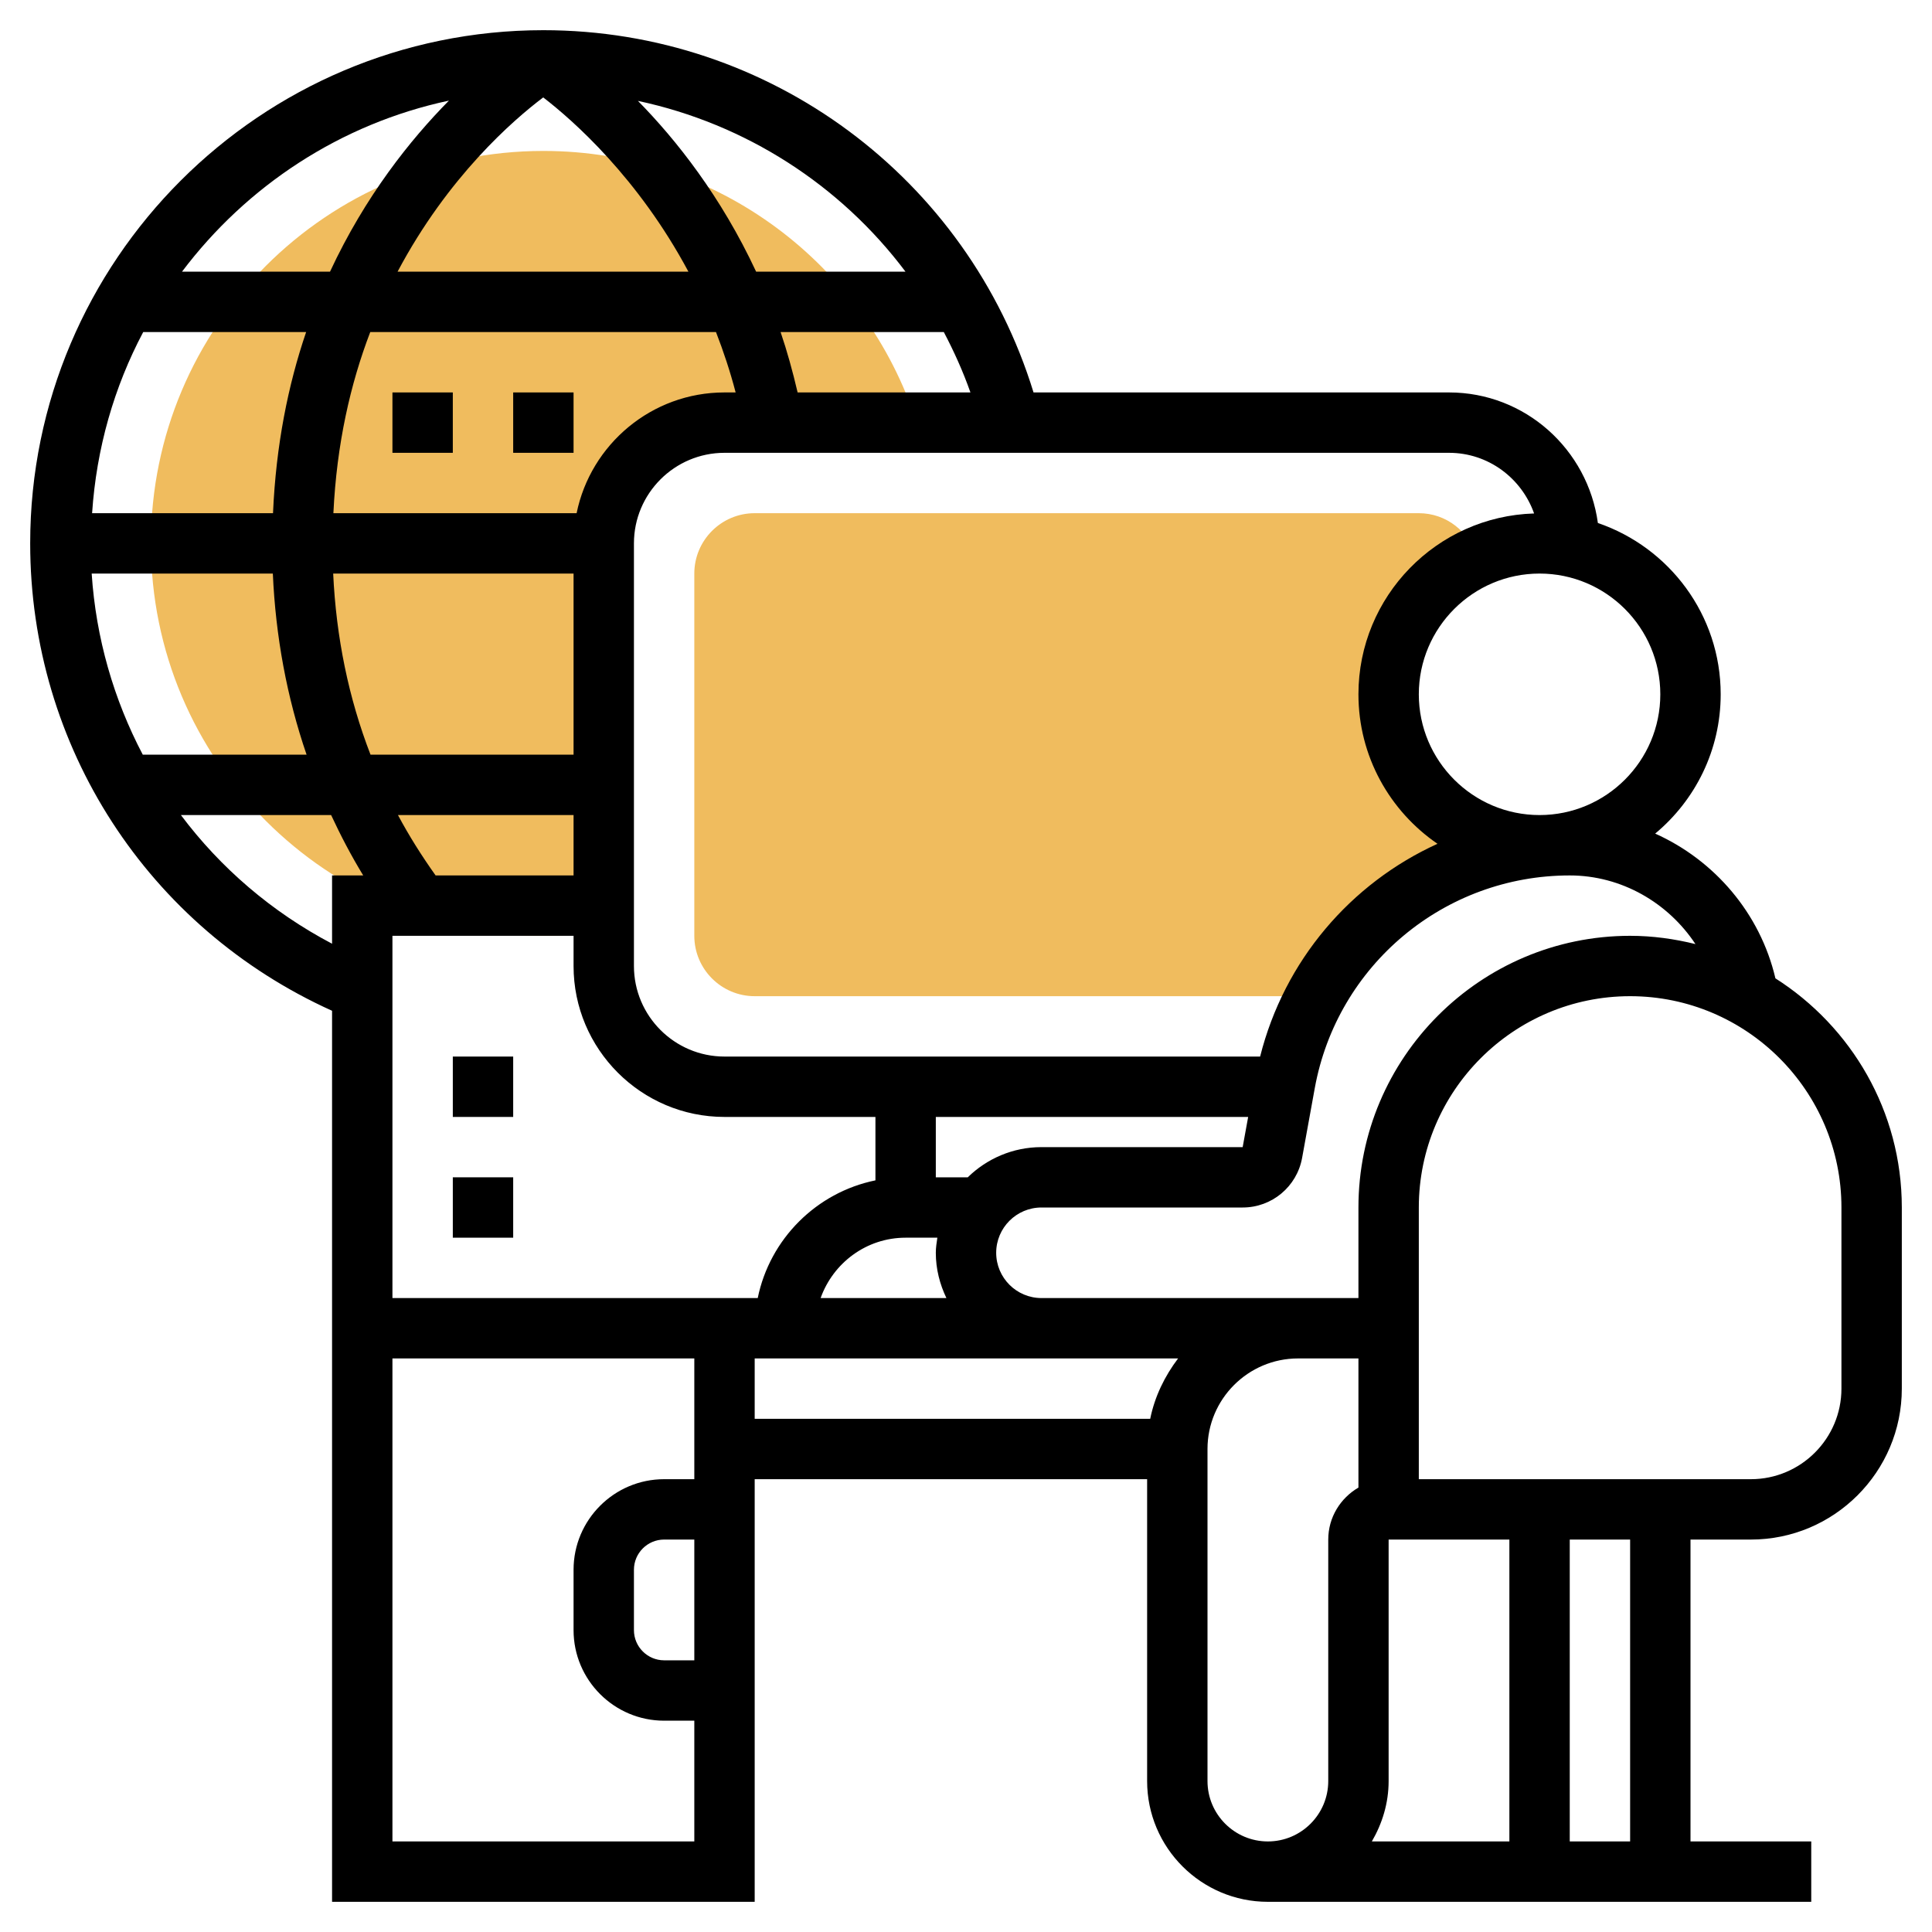
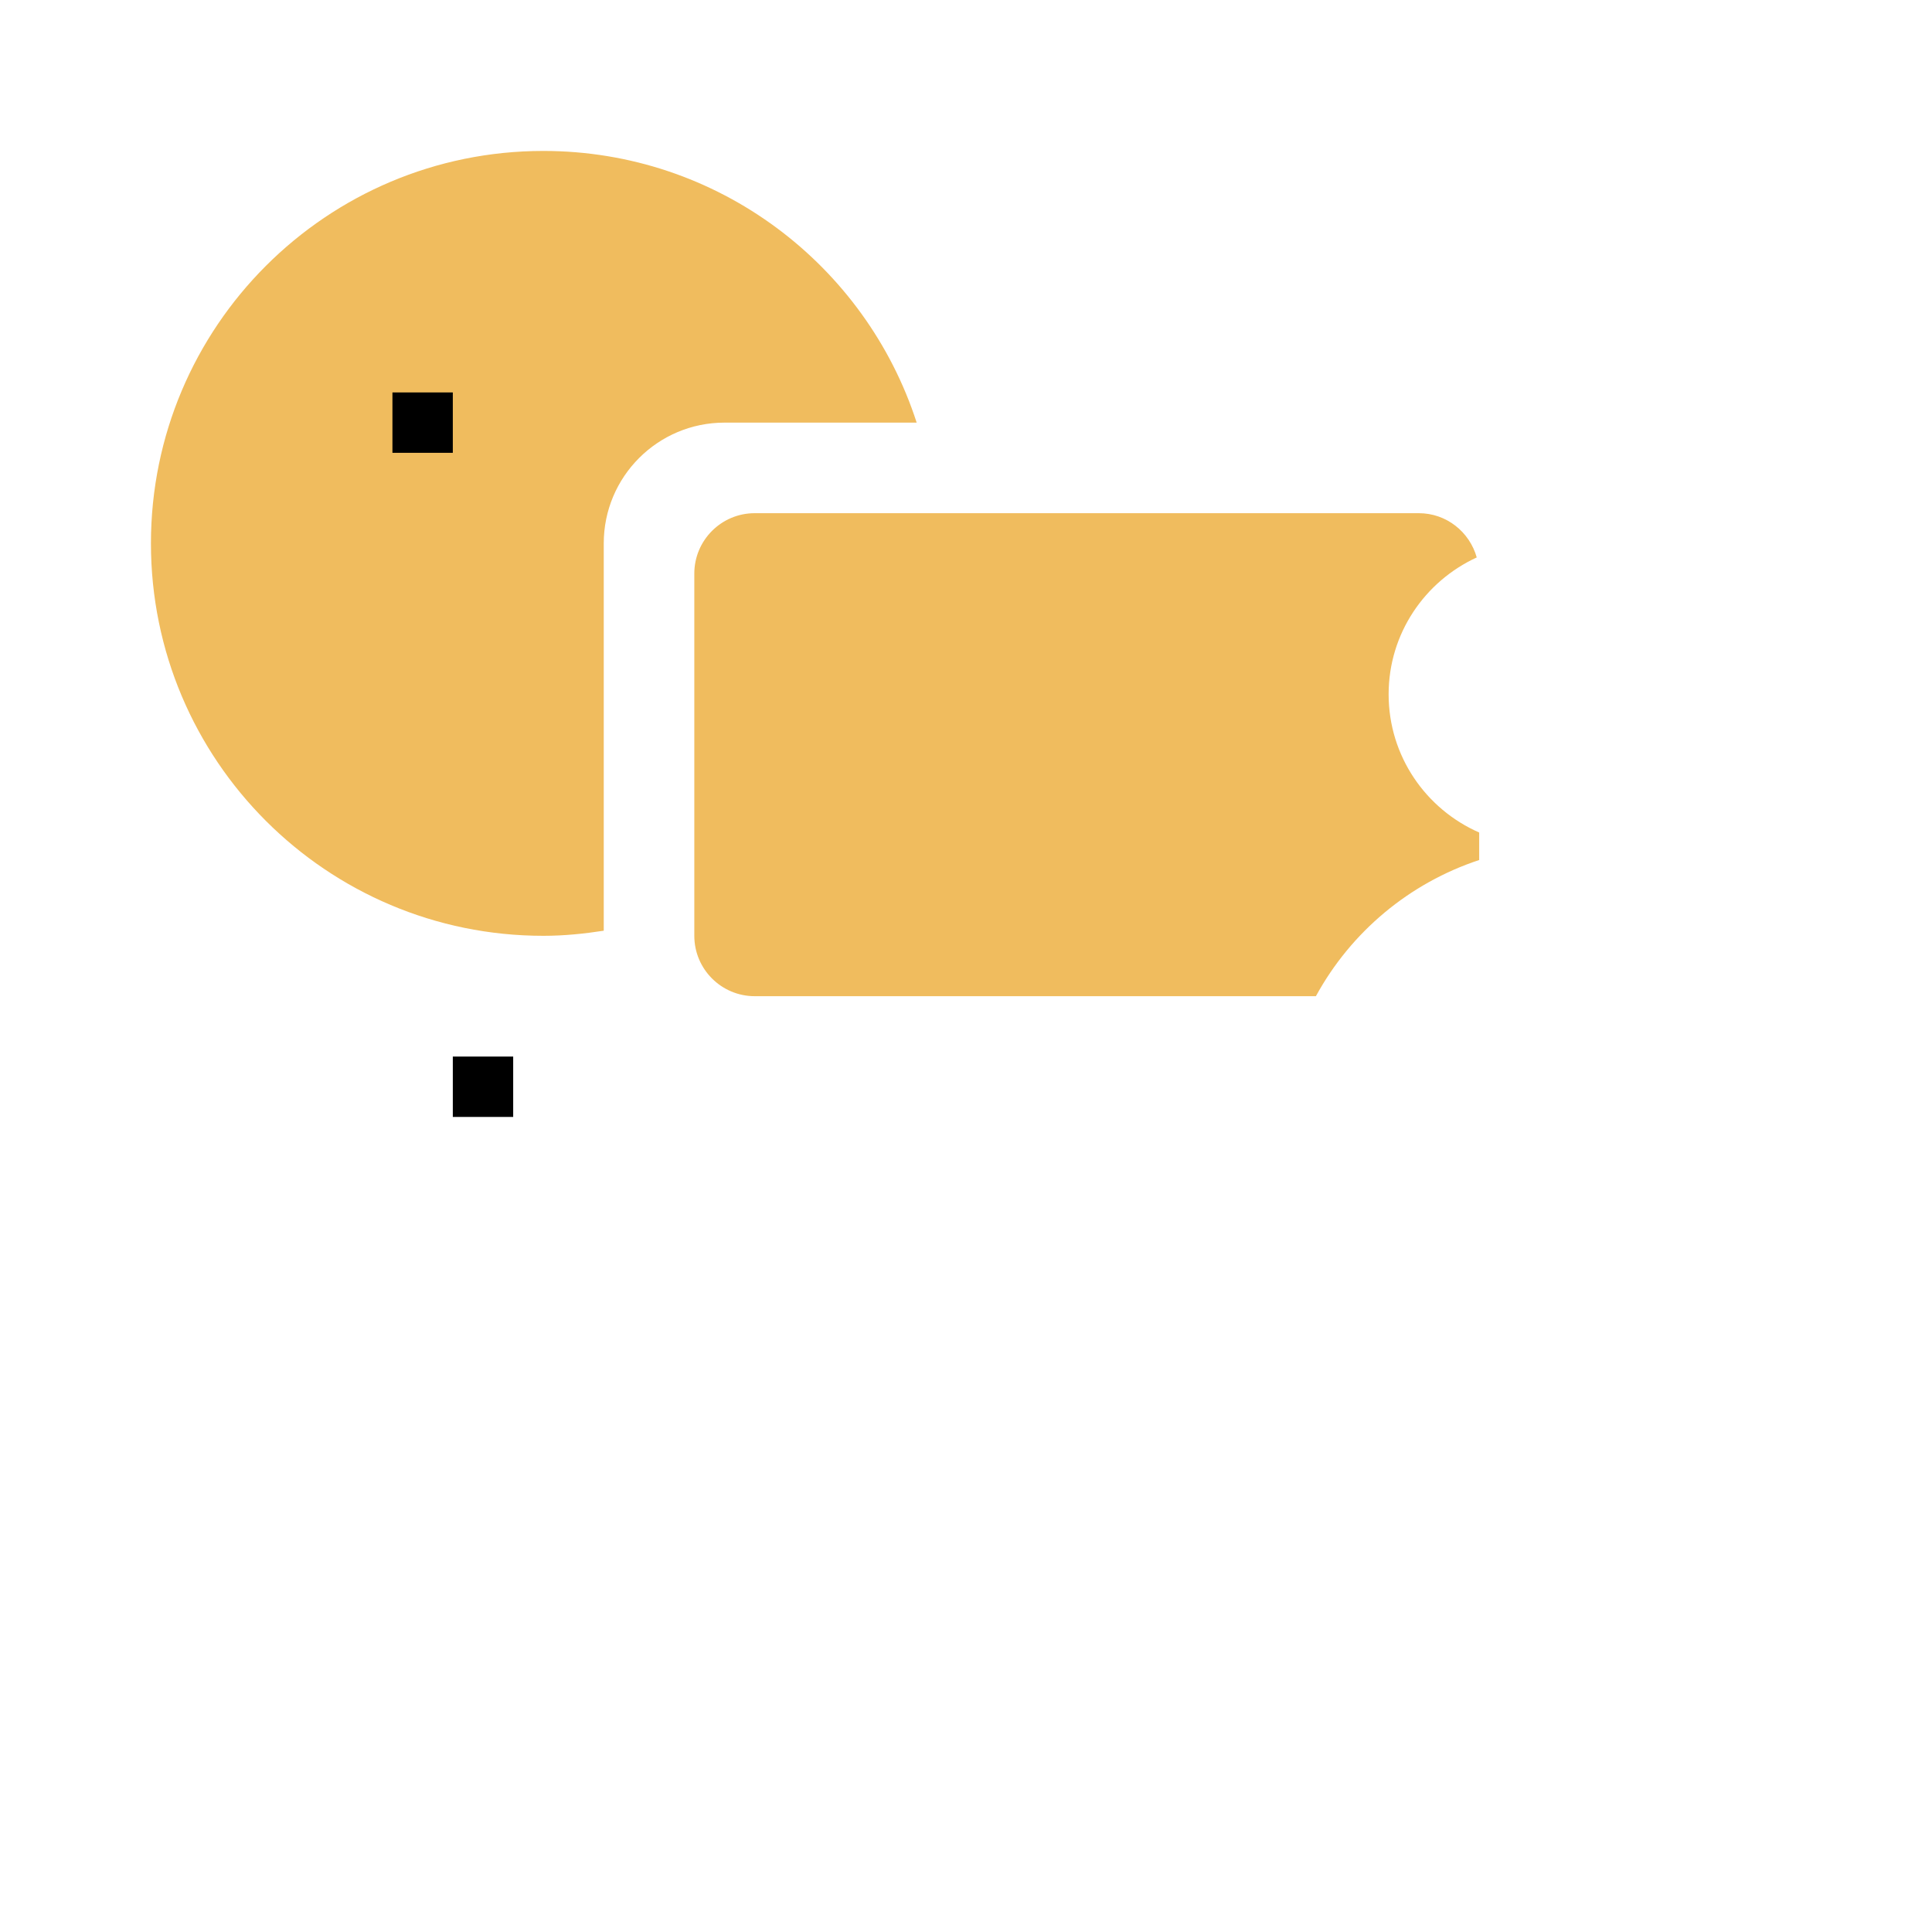
<svg xmlns="http://www.w3.org/2000/svg" id="Layer_35" height="512" viewBox="0 0 64 64" width="512">
  <path d="m49 28.489v-.911c-1.764-.772-3-2.529-3-4.578 0-2.016 1.2-3.743 2.919-4.534-.236-.843-1.002-1.466-1.919-1.466h-22c-1.103 0-2 .897-2 2v12c0 1.103.897 2 2 2h18.591c1.164-2.134 3.101-3.749 5.409-4.511z" fill="#f0bc5e" />
  <path d="m20 18c0-2.209 1.791-4 4-4h6.366c-1.688-5.221-6.583-9-12.366-9-7.18 0-13 5.82-13 13s5.82 13 13 13c.682 0 1.346-.068 2-.169z" fill="#f0bc5e" />
-   <path d="m58.813 32.409c-.505-2.158-2.021-3.915-3.983-4.795 1.325-1.102 2.17-2.761 2.17-4.614 0-2.632-1.706-4.868-4.068-5.675-.334-2.436-2.406-4.325-4.932-4.325h-13.763c-2.18-7.1-8.739-12-16.237-12-9.374 0-17 7.626-17 17 0 6.734 3.906 12.732 10 15.483v10.517 1 18h14v-14h13v10c0 2.206 1.794 4 4 4h18v-2h-4v-10h2c2.757 0 5-2.243 5-5v-6c0-3.191-1.675-5.993-4.187-7.591zm-2.649-1.135c-.694-.172-1.417-.274-2.164-.274-4.962 0-9 4.038-9 9v3h-3-7.5c-.827 0-1.5-.673-1.5-1.5s.673-1.5 1.5-1.5h6.666c.967 0 1.795-.691 1.968-1.643l.419-2.308c.742-4.084 4.295-7.049 8.447-7.049 1.716 0 3.259.906 4.164 2.274zm-10.164 27.726v-8h.947 3.053v10h-4.556c.344-.591.556-1.268.556-2zm-42.963-40h6.001c.092 2.083.465 4.097 1.118 6h-5.426c-.961-1.827-1.552-3.86-1.693-6zm14.958-15.773c.982.756 3.145 2.658 4.81 5.773h-9.635c1.668-3.147 3.832-5.025 4.825-5.773zm5.723 7.773c.245.631.467 1.294.651 2h-.369c-2.414 0-4.434 1.721-4.899 4h-8.057c.108-2.292.565-4.29 1.221-6zm-14.674 6h-5.993c.143-2.155.732-4.188 1.693-6h5.397c-.597 1.749-1 3.749-1.097 6zm1.993 2h7.963v6h-6.726c-.725-1.875-1.138-3.88-1.237-6zm7.963 8v2h-4.57c-.46-.647-.88-1.312-1.247-2zm-6 4h6v1c0 2.757 2.243 5 5 5h5v2.101c-1.956.399-3.5 1.943-3.899 3.899h-12.101zm19.058 8h-1.058v-2h10.347l-.182 1h-6.665c-.95 0-1.81.383-2.442 1zm-2.058 2h1.051c-.024.165-.051.329-.051.5 0 .539.133 1.044.351 1.5h-4.167c.414-1.161 1.514-2 2.816-2zm25-18c0 2.206-1.794 4-4 4s-4-1.794-4-4 1.794-4 4-4 4 1.794 4 4zm-4.181-5.991c-3.225.097-5.819 2.744-5.819 5.991 0 2.055 1.039 3.87 2.619 4.952-2.871 1.306-5.075 3.863-5.876 7.048h-17.743c-1.654 0-3-1.346-3-3v-14c0-1.654 1.346-3 3-3h24c1.305 0 2.407.843 2.819 2.009zm-24.397-4.009c-.163-.697-.348-1.368-.564-2h5.407c.337.64.637 1.305.882 2zm3.574-4h-4.948c-1.166-2.5-2.65-4.372-3.916-5.658 3.568.76 6.708 2.787 8.864 5.658zm-15.125-5.667c-1.272 1.289-2.77 3.156-3.939 5.667h-4.903c2.138-2.838 5.248-4.901 8.842-5.667zm-8.878 23.667h4.976c.319.685.669 1.354 1.063 2h-1.032v2.262c-2-1.052-3.697-2.514-5.007-4.262zm7.007 34v-16h10v4h-1c-1.654 0-3 1.346-3 3v2c0 1.654 1.346 3 3 3h1v4zm10-10v4h-1c-.551 0-1-.449-1-1v-2c0-.551.449-1 1-1zm2-6h9.5 4.526c-.442.584-.773 1.257-.924 2h-13.102zm15 14v-11c0-1.654 1.346-3 3-3h2v4.278c-.595.347-1 .985-1 1.722v8c0 1.103-.897 2-2 2s-2-.897-2-2zm14 2h-2v-10h2zm7-15c0 1.654-1.346 3-3 3h-11v-9c0-3.86 3.14-7 7-7s7 3.14 7 7z" />
  <path d="m13 13h2v2h-2z" />
-   <path d="m17 13h2v2h-2z" />
-   <path d="m15 39h2v2h-2z" />
  <path d="m15 35h2v2h-2z" />
</svg>